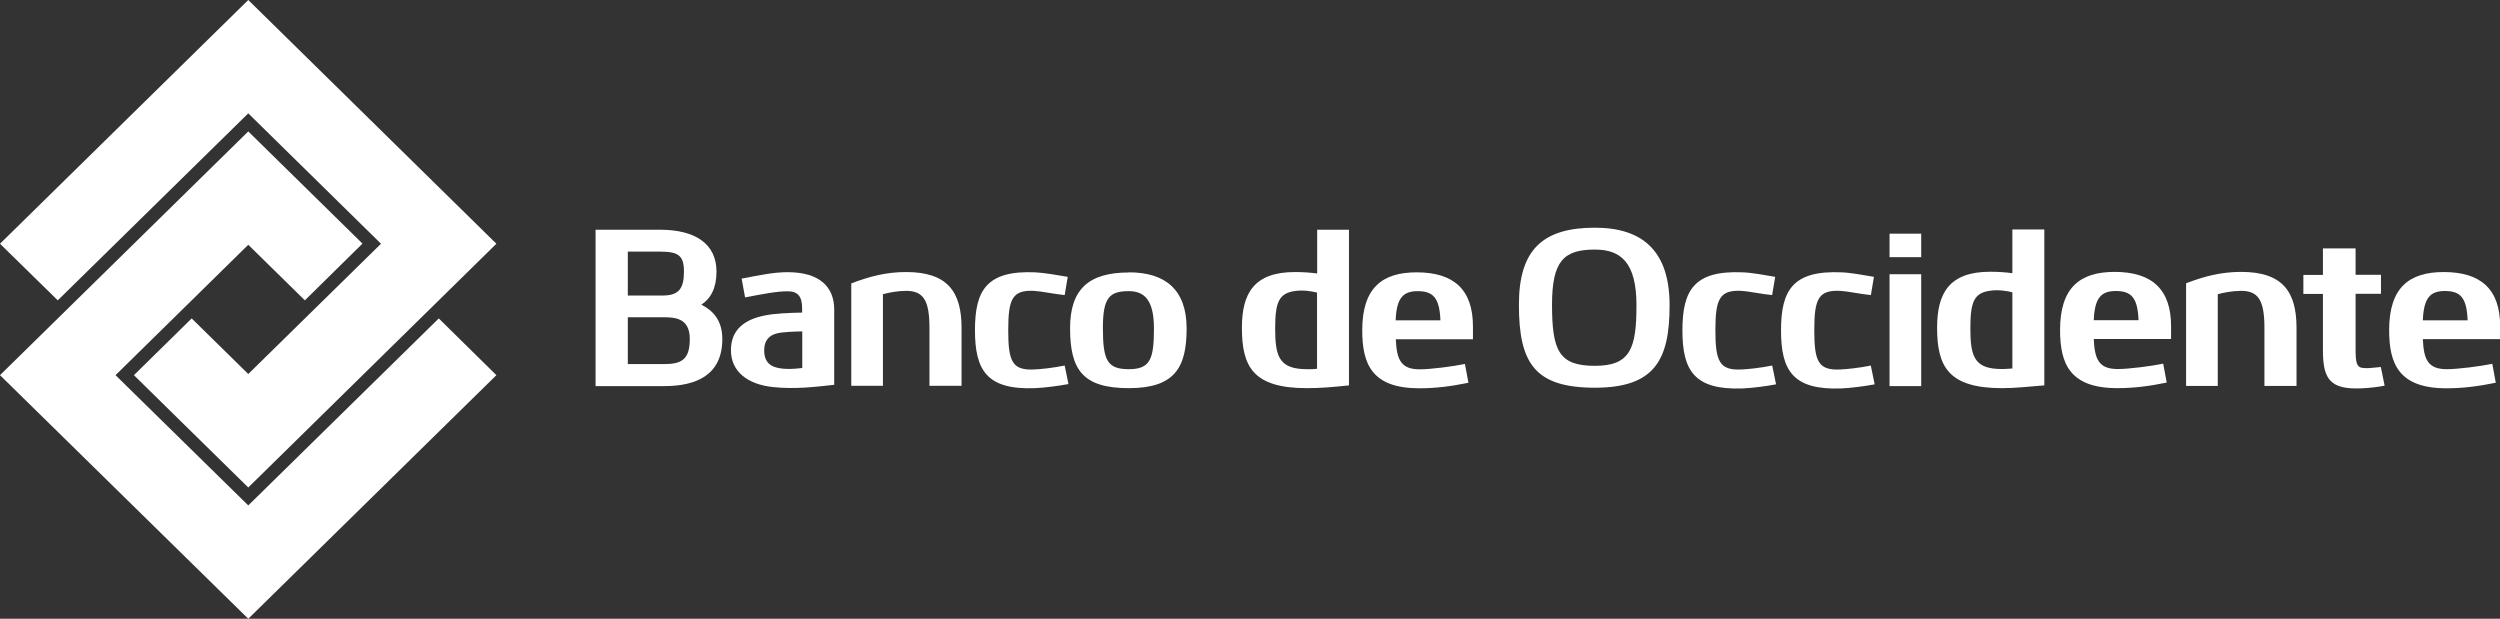
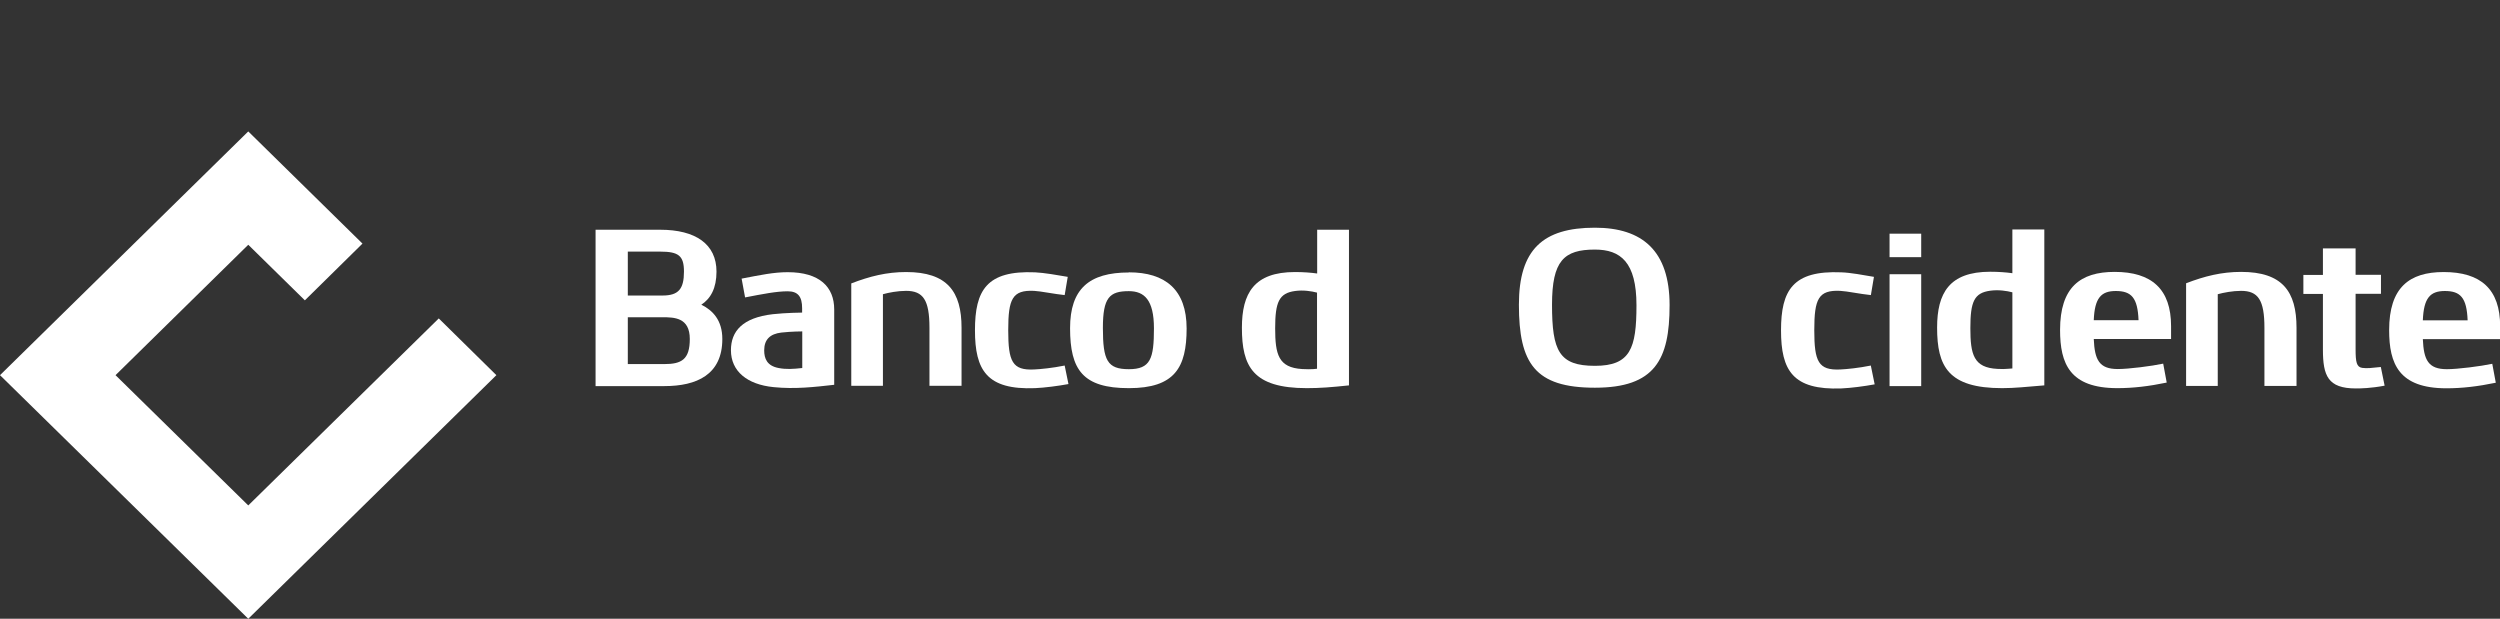
<svg xmlns="http://www.w3.org/2000/svg" id="Capa_2" data-name="Capa 2" viewBox="0 0 171.39 42.42">
  <rect x="0" y="0" width="171.39" height="42.42" fill="#333333" stroke="none" />
  <defs>
    <style>
      .cls-1 {
        fill: #fff;
      }
    </style>
  </defs>
  <g id="Capa_1-2" data-name="Capa 1">
    <g>
      <g>
        <polygon class="cls-1" points="0 25.72 17.02 42.42 34.03 25.72 30.08 21.83 17.02 34.65 7.92 25.72 17.02 16.78 20.9 20.59 24.85 16.7 17.02 9.01 0 25.72" />
-         <polygon class="cls-1" points="34.03 16.71 17.02 0 0 16.71 3.96 20.59 17.02 7.77 26.12 16.71 17.02 25.64 13.14 21.83 9.18 25.72 17.02 33.42 34.03 16.71" />
      </g>
      <g>
        <path class="cls-1" d="M72.99,25.06c-.83.17-1.66.25-2.1.27-1.49.07-1.77-.54-1.77-2.69s.28-2.77,1.77-2.7c.44.02,1.4.22,2.1.29l.21-1.25c-.7-.12-1.61-.28-2.24-.31-3.32-.14-4.12,1.23-4.12,3.97s.81,4.1,4.12,3.97c.67-.03,1.58-.15,2.29-.28l-.26-1.27Z" />
        <path class="cls-1" d="M43.04,21.75v3.21h2.5c1.18,0,1.75-.31,1.75-1.72,0-1.48-1.08-1.49-1.87-1.49h-2.38ZM43.04,17.25v3.01h2.38c1.09,0,1.47-.44,1.47-1.64,0-1.09-.37-1.37-1.63-1.37h-2.22ZM45.26,15.75c2.42,0,3.86.98,3.86,2.87,0,1.14-.4,1.85-1.04,2.27.77.38,1.44,1.05,1.44,2.35,0,2.45-1.76,3.23-3.98,3.23h-4.71v-10.72h4.43Z" />
        <path class="cls-1" d="M55,22.72s-.72,0-1.44.08c-.75.09-1.17.46-1.17,1.22,0,.56.19,1.06.99,1.21.5.1,1.01.07,1.62,0v-2.51ZM50.85,19.1c1.3-.25,2.2-.44,3.15-.44,2.19,0,3.19,1.01,3.19,2.56v5.16c-1.33.15-2.69.31-4.16.16-1.81-.18-2.92-1.09-2.92-2.53,0-1.3.79-2.23,2.87-2.47.91-.1,2.01-.11,2.01-.11v-.3c0-.79-.28-1.16-.99-1.16-.76,0-1.68.18-2.92.42l-.24-1.3Z" />
        <path class="cls-1" d="M79.11,22.51c0-1.96-.67-2.55-1.72-2.55-1.33,0-1.78.44-1.78,2.52,0,2.23.3,2.83,1.78,2.83s1.72-.71,1.72-2.8M77.39,18.67c2.49,0,3.96,1.18,3.96,3.85s-.81,4.09-3.96,4.09-4.03-1.25-4.03-4.11c0-2.7,1.31-3.82,4.03-3.82Z" />
        <path class="cls-1" d="M90.29,20.06c-.38-.1-.95-.19-1.51-.11-1.09.15-1.36.75-1.36,2.55s.22,2.7,1.85,2.8c.66.04,1.02-.02,1.02-.02v-5.21ZM90.29,15.75h2.19v10.67c-1.21.13-2.02.19-2.89.19-3.7,0-4.45-1.49-4.45-4.14,0-2.36.83-3.82,3.64-3.82.57,0,1.09.04,1.52.1v-2.99Z" />
-         <path class="cls-1" d="M98.75,21.96c-.06-1.53-.49-2-1.56-2-1.01,0-1.45.48-1.51,2h3.06ZM100.67,26.24c-1.2.25-2.29.38-3.36.38-3.27,0-3.92-1.67-3.92-3.98,0-2.92,1.38-3.97,3.73-3.97,2.53,0,3.86,1.17,3.86,3.71v.88h-5.29c.06,1.42.37,2.06,1.64,2.06.74,0,2.31-.2,3.1-.37l.24,1.29Z" />
        <path class="cls-1" d="M58.36,19.43c1.27-.49,2.43-.78,3.76-.78,2.83,0,3.8,1.35,3.8,3.82v3.98h-2.2v-3.98c0-1.9-.43-2.53-1.6-2.53-.58,0-1.2.12-1.59.23v6.28h-2.17v-7.03Z" />
      </g>
      <g>
        <path class="cls-1" d="M128.26,25.06c-.83.17-1.66.25-2.1.27-1.5.07-1.78-.54-1.78-2.69s.28-2.77,1.78-2.7c.44.02,1.4.22,2.1.29l.21-1.25c-.7-.12-1.61-.29-2.24-.31-3.32-.14-4.13,1.23-4.13,3.98s.81,4.1,4.13,3.98c.68-.03,1.58-.15,2.29-.28l-.26-1.27Z" />
-         <path class="cls-1" d="M121.49,25.06c-.83.17-1.66.25-2.11.27-1.49.07-1.78-.54-1.78-2.69s.29-2.77,1.78-2.7c.44.02,1.4.22,2.11.29l.21-1.25c-.7-.12-1.61-.29-2.24-.31-3.32-.14-4.12,1.23-4.12,3.98s.81,4.1,4.13,3.98c.68-.03,1.58-.15,2.29-.28l-.26-1.27Z" />
        <path class="cls-1" d="M109.34,25.08c2.43,0,2.85-1.19,2.85-4.15s-1.09-3.82-2.85-3.82c-2.13,0-2.94.77-2.94,3.78,0,3.18.49,4.19,2.94,4.19M114.46,20.93c0,3.72-1,5.65-5.12,5.65s-5.21-1.68-5.21-5.69c0-3.78,1.64-5.28,5.21-5.28,3.25,0,5.12,1.58,5.12,5.31" />
        <path class="cls-1" d="M129.54,18.8h2.17v7.67h-2.17v-7.67ZM129.54,16.02h2.17v1.61h-2.17v-1.61Z" />
        <path class="cls-1" d="M137.96,20.04c-.38-.1-.95-.19-1.52-.11-1.1.15-1.36.75-1.36,2.56s.22,2.72,1.86,2.8c.11,0,.24.01.39.01.19,0,.44-.03.63-.04v-5.22ZM137.96,15.73h2.19v10.69c-1.24.1-2.02.19-2.89.19-3.71,0-4.46-1.5-4.46-4.15,0-2.36.83-3.83,3.64-3.83.57,0,1.09.04,1.52.1v-3Z" />
        <path class="cls-1" d="M149.87,19.42c1.27-.49,2.44-.78,3.77-.78,2.84,0,3.8,1.35,3.8,3.83v3.99h-2.2v-3.99c0-1.9-.43-2.53-1.6-2.53-.58,0-1.2.12-1.6.23v6.29h-2.17v-7.04Z" />
        <path class="cls-1" d="M161.49,17.02v1.82h1.74v1.3h-1.74v3.81c0,.88.07,1.21.45,1.27.34.05.68,0,1.28-.06l.26,1.28c-.95.18-1.64.19-1.97.19-1.93,0-2.26-.88-2.26-2.67v-3.81h-1.34v-1.3h1.34v-1.82h2.24Z" />
        <path class="cls-1" d="M146.61,21.95c-.06-1.54-.49-2-1.56-2-1.01,0-1.45.48-1.51,2h3.07ZM148.53,26.23c-1.2.25-2.29.38-3.37.38-3.27,0-3.93-1.68-3.93-3.99,0-2.92,1.38-3.98,3.74-3.98,2.54,0,3.87,1.18,3.87,3.72v.88h-5.3c.06,1.43.37,2.06,1.65,2.06.74,0,2.32-.2,3.11-.37l.24,1.29Z" />
        <path class="cls-1" d="M169.17,21.95c-.06-1.54-.49-2-1.56-2-1.01,0-1.45.48-1.51,2.01h3.07ZM171.09,26.24c-1.2.25-2.3.38-3.37.38-3.27,0-3.93-1.68-3.93-3.99,0-2.92,1.38-3.98,3.74-3.98,2.54,0,3.87,1.17,3.87,3.72v.88h-5.3c.06,1.43.37,2.06,1.65,2.06.74,0,2.32-.2,3.11-.37l.24,1.29Z" />
      </g>
    </g>
  </g>
</svg>